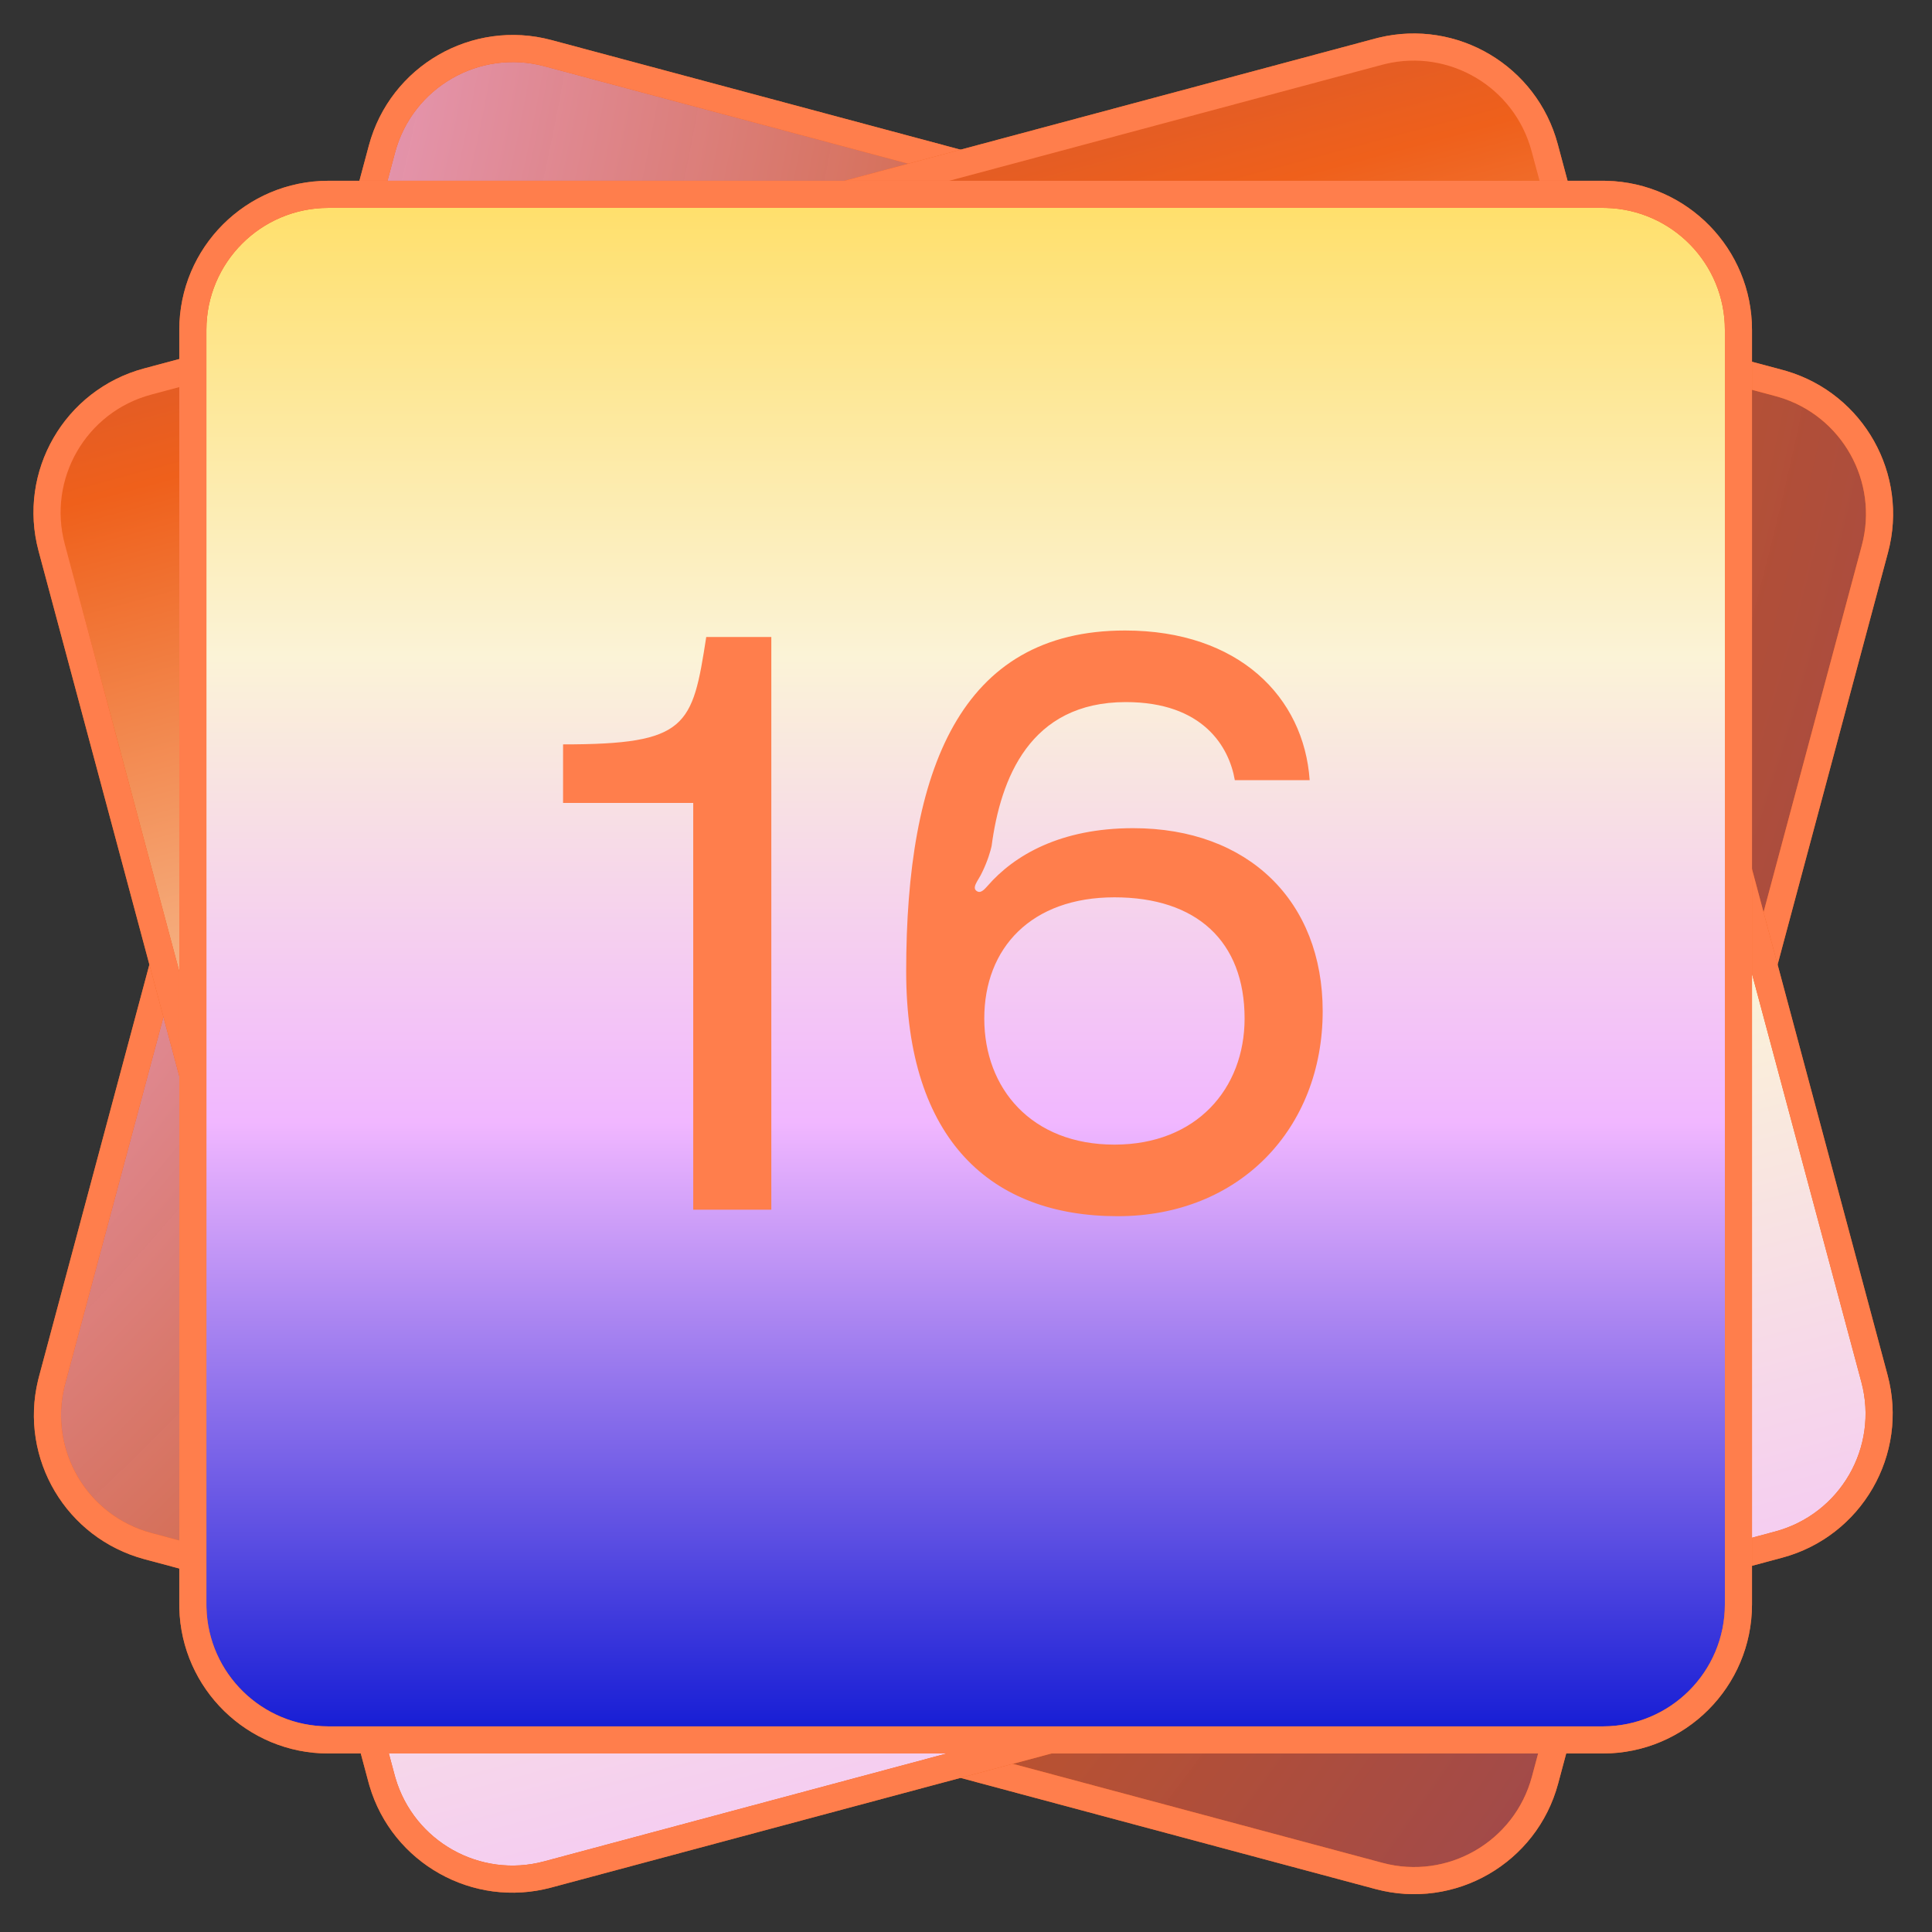
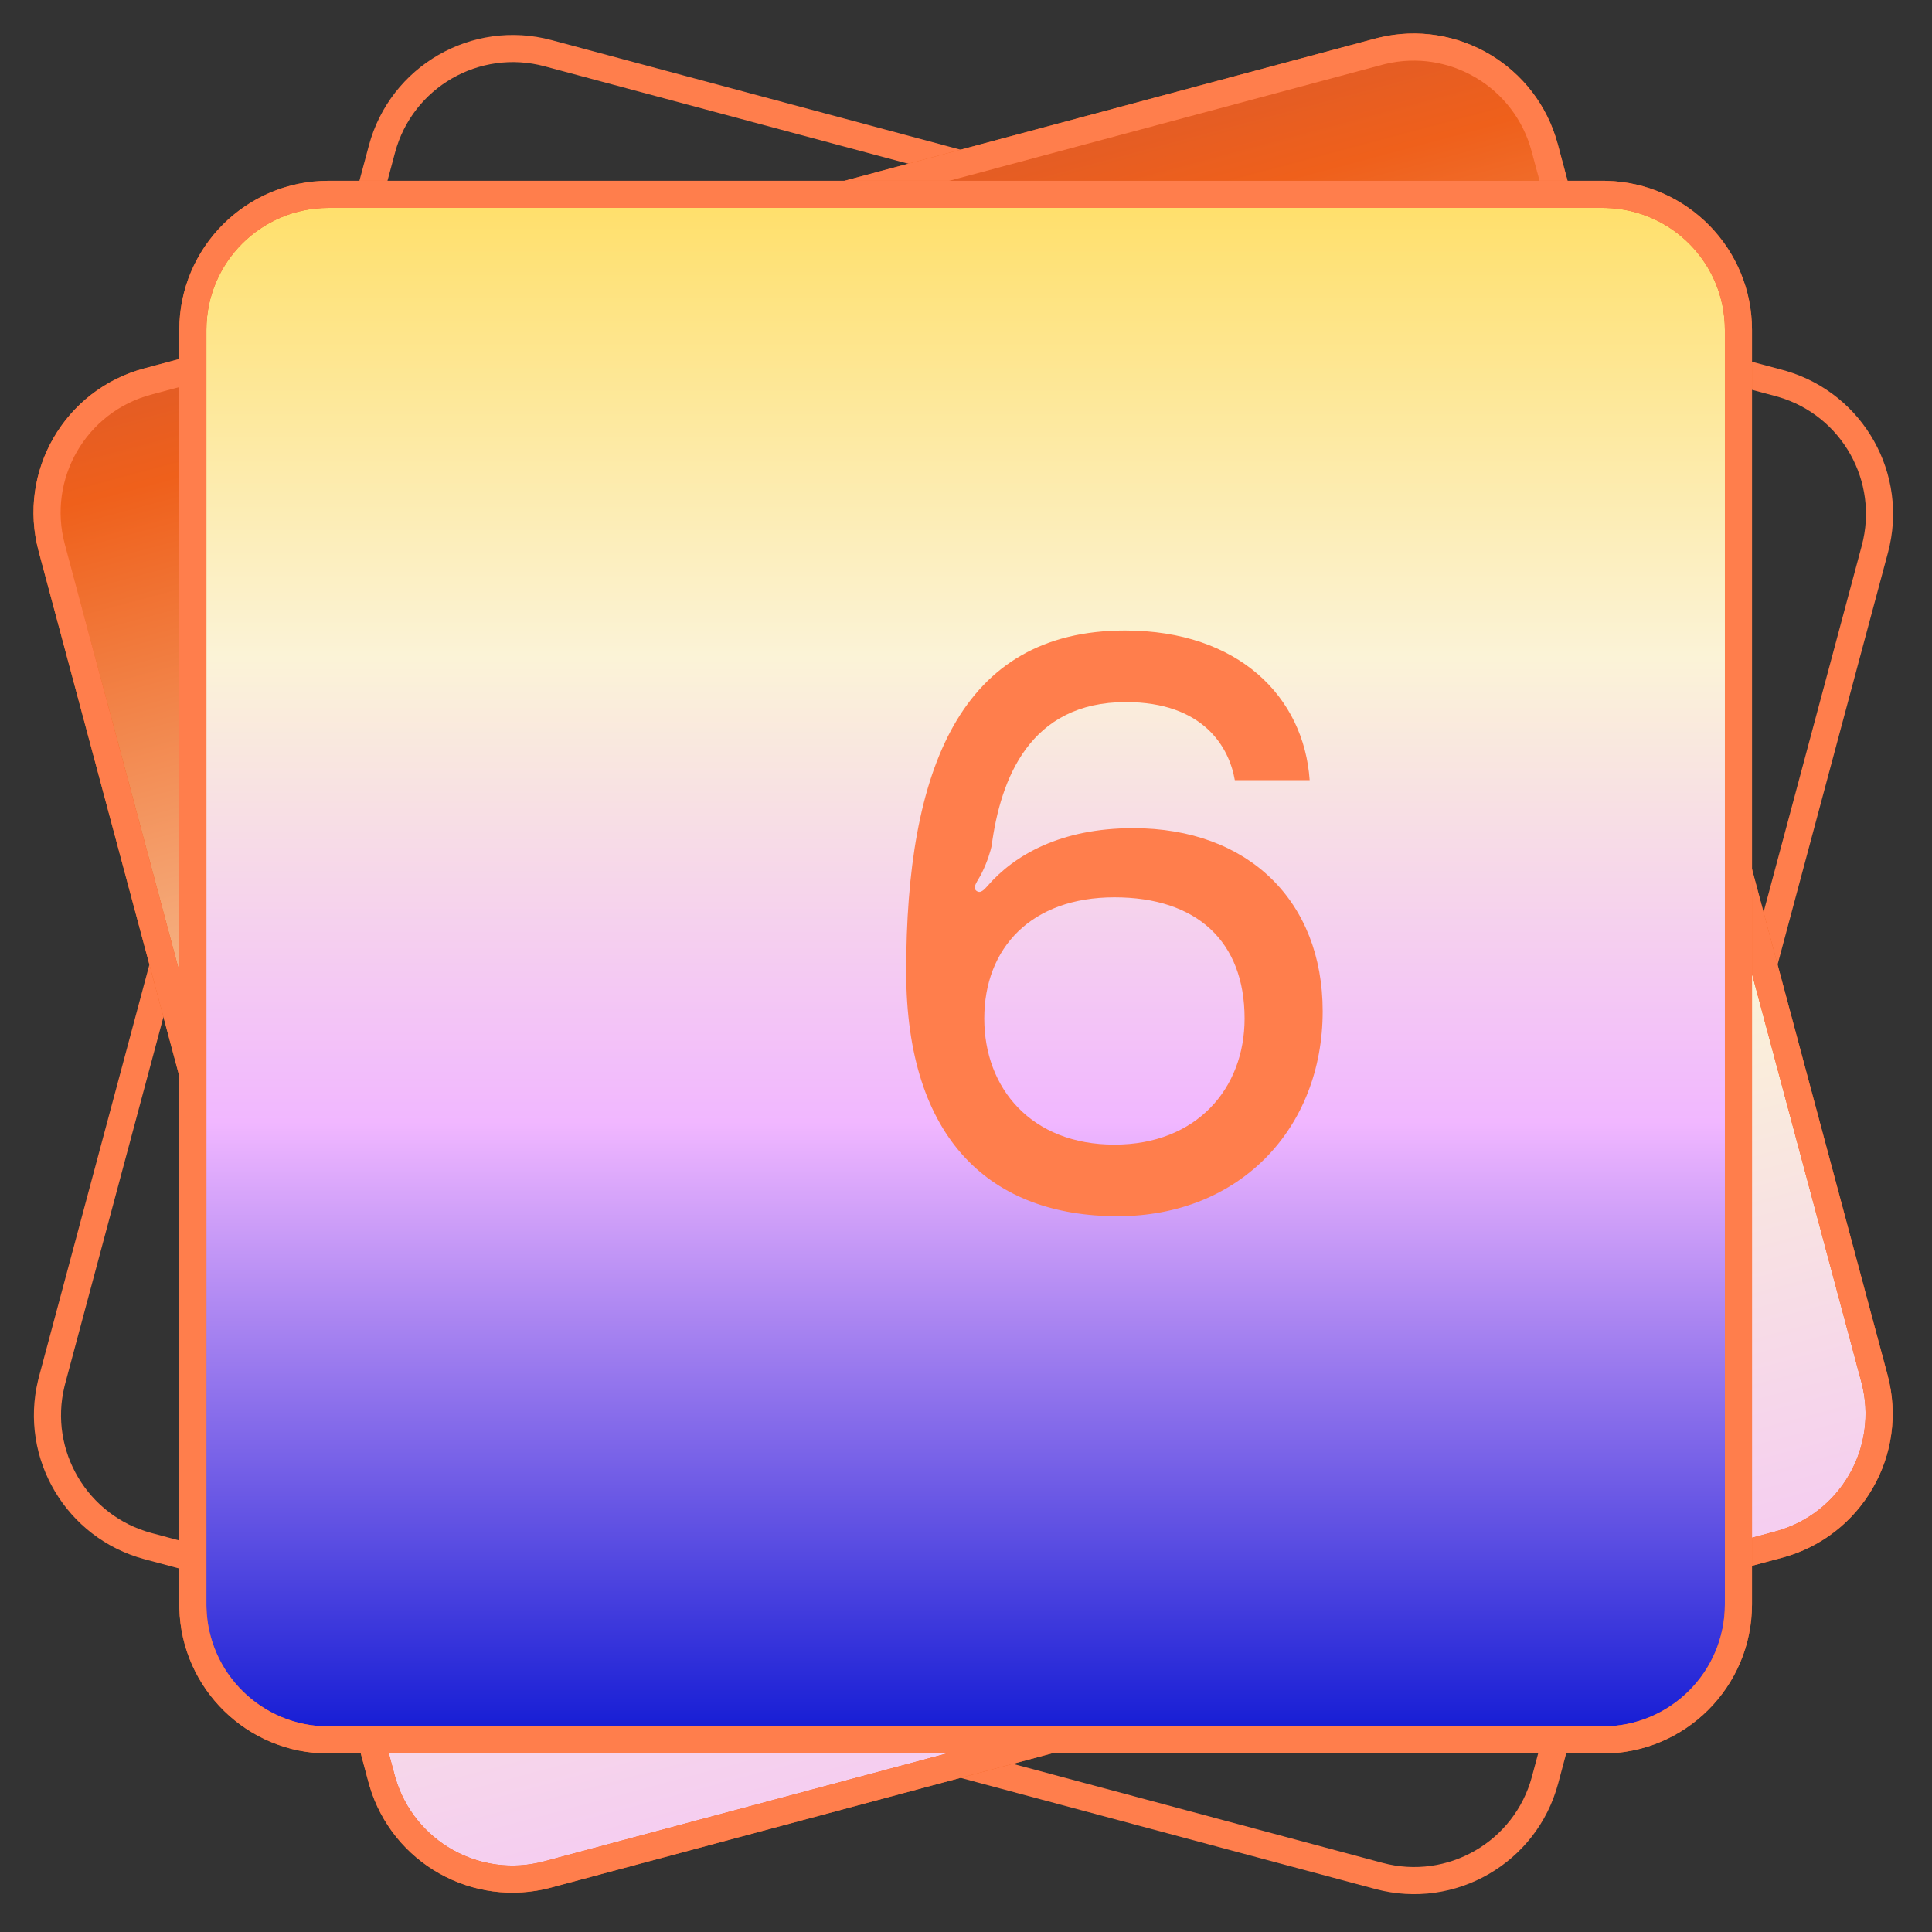
<svg xmlns="http://www.w3.org/2000/svg" width="285" height="285" viewBox="0 0 285 285" fill="none">
  <rect x="0" y="0" width="285" height="285" fill="#333333" stroke="none" />
-   <path d="M56.344 21.986C59.203 11.317 70.17 4.985 80.839 7.844L262.433 56.502C273.102 59.361 279.434 70.327 276.575 80.997L227.917 262.591C225.058 273.26 214.092 279.592 203.422 276.733L21.828 228.075C11.159 225.216 4.827 214.249 7.686 203.58L56.344 21.986Z" fill="url(#paint0_radial_1392_365)" />
-   <path d="M274.644 80.479C277.176 71.027 271.694 61.315 262.363 58.559L261.916 58.434L80.322 9.775C70.719 7.203 60.849 12.901 58.276 22.503L9.618 204.097L9.504 204.548C7.224 214.007 12.894 223.61 22.346 226.143L203.94 274.801C213.543 277.374 223.413 271.675 225.986 262.073L274.644 80.479ZM229.849 263.108C226.705 274.844 214.641 281.809 202.905 278.665L21.311 230.007C9.758 226.911 2.828 215.173 5.614 203.612L5.754 203.062L54.412 21.468C57.557 9.732 69.621 2.767 81.357 5.912L262.951 54.57L263.497 54.723C274.902 58.091 281.603 69.961 278.507 81.514L229.849 263.108Z" fill="#EF601B" />
  <path d="M274.644 80.479C277.176 71.027 271.694 61.315 262.363 58.559L261.916 58.434L80.322 9.775C70.719 7.203 60.849 12.901 58.276 22.503L9.618 204.097L9.504 204.548C7.224 214.007 12.894 223.61 22.346 226.143L203.94 274.801C213.543 277.374 223.413 271.675 225.986 262.073L274.644 80.479ZM229.849 263.108C226.705 274.844 214.641 281.809 202.905 278.665L21.311 230.007C9.758 226.911 2.828 215.173 5.614 203.612L5.754 203.062L54.412 21.468C57.557 9.732 69.621 2.767 81.357 5.912L262.951 54.57L263.497 54.723C274.902 58.091 281.603 69.961 278.507 81.514L229.849 263.108Z" fill="#FF7E4C" />
  <path d="M7.626 80.778C4.767 70.109 11.098 59.142 21.768 56.284L203.362 7.626C214.031 4.767 224.998 11.098 227.857 21.768L276.515 203.362C279.374 214.031 273.042 224.998 262.373 227.857L80.778 276.515C70.109 279.373 59.142 273.042 56.284 262.373L7.626 80.778Z" fill="url(#paint1_linear_1392_365)" />
  <path d="M225.925 22.285C223.392 12.833 213.789 7.164 204.33 9.443L203.88 9.558L22.286 58.216C12.683 60.788 6.985 70.659 9.558 80.261L58.216 261.855L58.342 262.303C61.097 271.634 70.809 277.116 80.261 274.583L261.855 225.925C271.458 223.352 277.156 213.482 274.583 203.88L225.925 22.285ZM278.447 202.844C281.592 214.581 274.627 226.644 262.89 229.789L81.296 278.447C69.743 281.542 57.873 274.842 54.505 263.437L54.352 262.89L5.694 81.296C2.549 69.56 9.514 57.497 21.25 54.352L202.844 5.694L203.394 5.554C214.955 2.767 226.693 9.697 229.789 21.25L278.447 202.844Z" fill="#EF601B" />
  <path d="M225.925 22.285C223.392 12.833 213.789 7.164 204.33 9.443L203.88 9.558L22.286 58.216C12.683 60.788 6.985 70.659 9.558 80.261L58.216 261.855L58.342 262.303C61.097 271.634 70.809 277.116 80.261 274.583L261.855 225.925C271.458 223.352 277.156 213.482 274.583 203.88L225.925 22.285ZM278.447 202.844C281.592 214.581 274.627 226.644 262.89 229.789L81.296 278.447C69.743 281.542 57.873 274.842 54.505 263.437L54.352 262.89L5.694 81.296C2.549 69.56 9.514 57.497 21.25 54.352L202.844 5.694L203.394 5.554C214.955 2.767 226.693 9.697 229.789 21.25L278.447 202.844Z" fill="#FF7E4C" />
  <path d="M28.447 48.668C28.447 37.622 37.402 28.668 48.447 28.668H236.447C247.493 28.668 256.447 37.622 256.447 48.668V236.668C256.447 247.714 247.493 256.668 236.447 256.668H48.447C37.402 256.668 28.447 247.714 28.447 236.668V48.668Z" fill="url(#paint2_linear_1392_365)" />
  <path d="M254.447 48.668C254.447 38.882 246.638 30.92 236.912 30.674L236.447 30.668H48.447C38.506 30.668 30.447 38.727 30.447 48.668V236.668L30.453 237.133C30.7 246.859 38.662 254.668 48.447 254.668H236.447C246.388 254.668 254.447 246.609 254.447 236.668V48.668ZM258.447 236.668C258.447 248.818 248.598 258.668 236.447 258.668H48.447C36.487 258.668 26.755 249.123 26.454 237.235L26.447 236.668V48.668C26.447 36.518 36.297 26.668 48.447 26.668H236.447L237.015 26.675C248.903 26.976 258.447 36.707 258.447 48.668V236.668Z" fill="#EF601B" />
  <path d="M254.447 48.668C254.447 38.882 246.638 30.92 236.912 30.674L236.447 30.668H48.447C38.506 30.668 30.447 38.727 30.447 48.668V236.668L30.453 237.133C30.7 246.859 38.662 254.668 48.447 254.668H236.447C246.388 254.668 254.447 246.609 254.447 236.668V48.668ZM258.447 236.668C258.447 248.818 248.598 258.668 236.447 258.668H48.447C36.487 258.668 26.755 249.123 26.454 237.235L26.447 236.668V48.668C26.447 36.518 36.297 26.668 48.447 26.668H236.447L237.015 26.675C248.903 26.976 258.447 36.707 258.447 48.668V236.668Z" fill="#FF7E4C" />
  <path d="M133.676 143.289C133.676 113.649 141.596 93.009 165.956 93.009C182.756 93.009 192.356 102.849 193.196 115.089H182.156C181.316 110.169 177.476 103.569 166.076 103.569C151.916 103.569 147.596 114.849 146.276 124.809C146.156 125.409 145.676 127.089 144.836 128.769C144.356 129.849 143.156 131.049 144.236 131.529C144.836 131.769 145.436 130.929 145.676 130.689C149.636 126.129 156.476 122.169 167.156 122.169C184.196 122.169 195.116 132.969 195.116 149.169C195.116 166.449 182.876 179.409 164.876 179.409C146.276 179.409 133.676 168.249 133.676 143.289ZM145.196 150.249C145.196 160.569 152.156 168.849 164.396 168.849C176.516 168.849 183.596 160.569 183.596 150.249C183.596 138.849 176.516 132.369 164.396 132.369C152.156 132.369 145.196 139.809 145.196 150.249Z" fill="#FF7E4C" />
-   <path d="M104.181 93.969H113.781V178.449H102.261V118.449H83.061V109.809C101.421 109.809 102.141 107.169 104.181 93.969Z" fill="#FF7E4C" />
  <defs>
    <radialGradient id="paint0_radial_1392_365" cx="0" cy="0" r="1" gradientUnits="userSpaceOnUse" gradientTransform="translate(-240.091 -43.951) rotate(20.217) scale(887.073)">
      <stop stop-color="#FBF3D7" />
      <stop offset="0.263" stop-color="#F1B7FF" />
      <stop offset="0.5" stop-color="#EF601B" stop-opacity="0.8" />
      <stop offset="1" stop-color="#131BD4" />
    </radialGradient>
    <linearGradient id="paint1_linear_1392_365" x1="48.79" y1="-205.344" x2="183.487" y2="297.355" gradientUnits="userSpaceOnUse">
      <stop stop-color="#131BD4" />
      <stop offset="0.5" stop-color="#EF601B" />
      <stop offset="0.75" stop-color="#FBF3D7" />
      <stop offset="1" stop-color="#F1B7FF" />
    </linearGradient>
    <linearGradient id="paint2_linear_1392_365" x1="142.447" y1="28.668" x2="142.447" y2="256.668" gradientUnits="userSpaceOnUse">
      <stop stop-color="#FFDF69" />
      <stop offset="0.3" stop-color="#FBF3D7" />
      <stop offset="0.6" stop-color="#F1B7FF" />
      <stop offset="1" stop-color="#131BD4" />
    </linearGradient>
  </defs>
</svg>